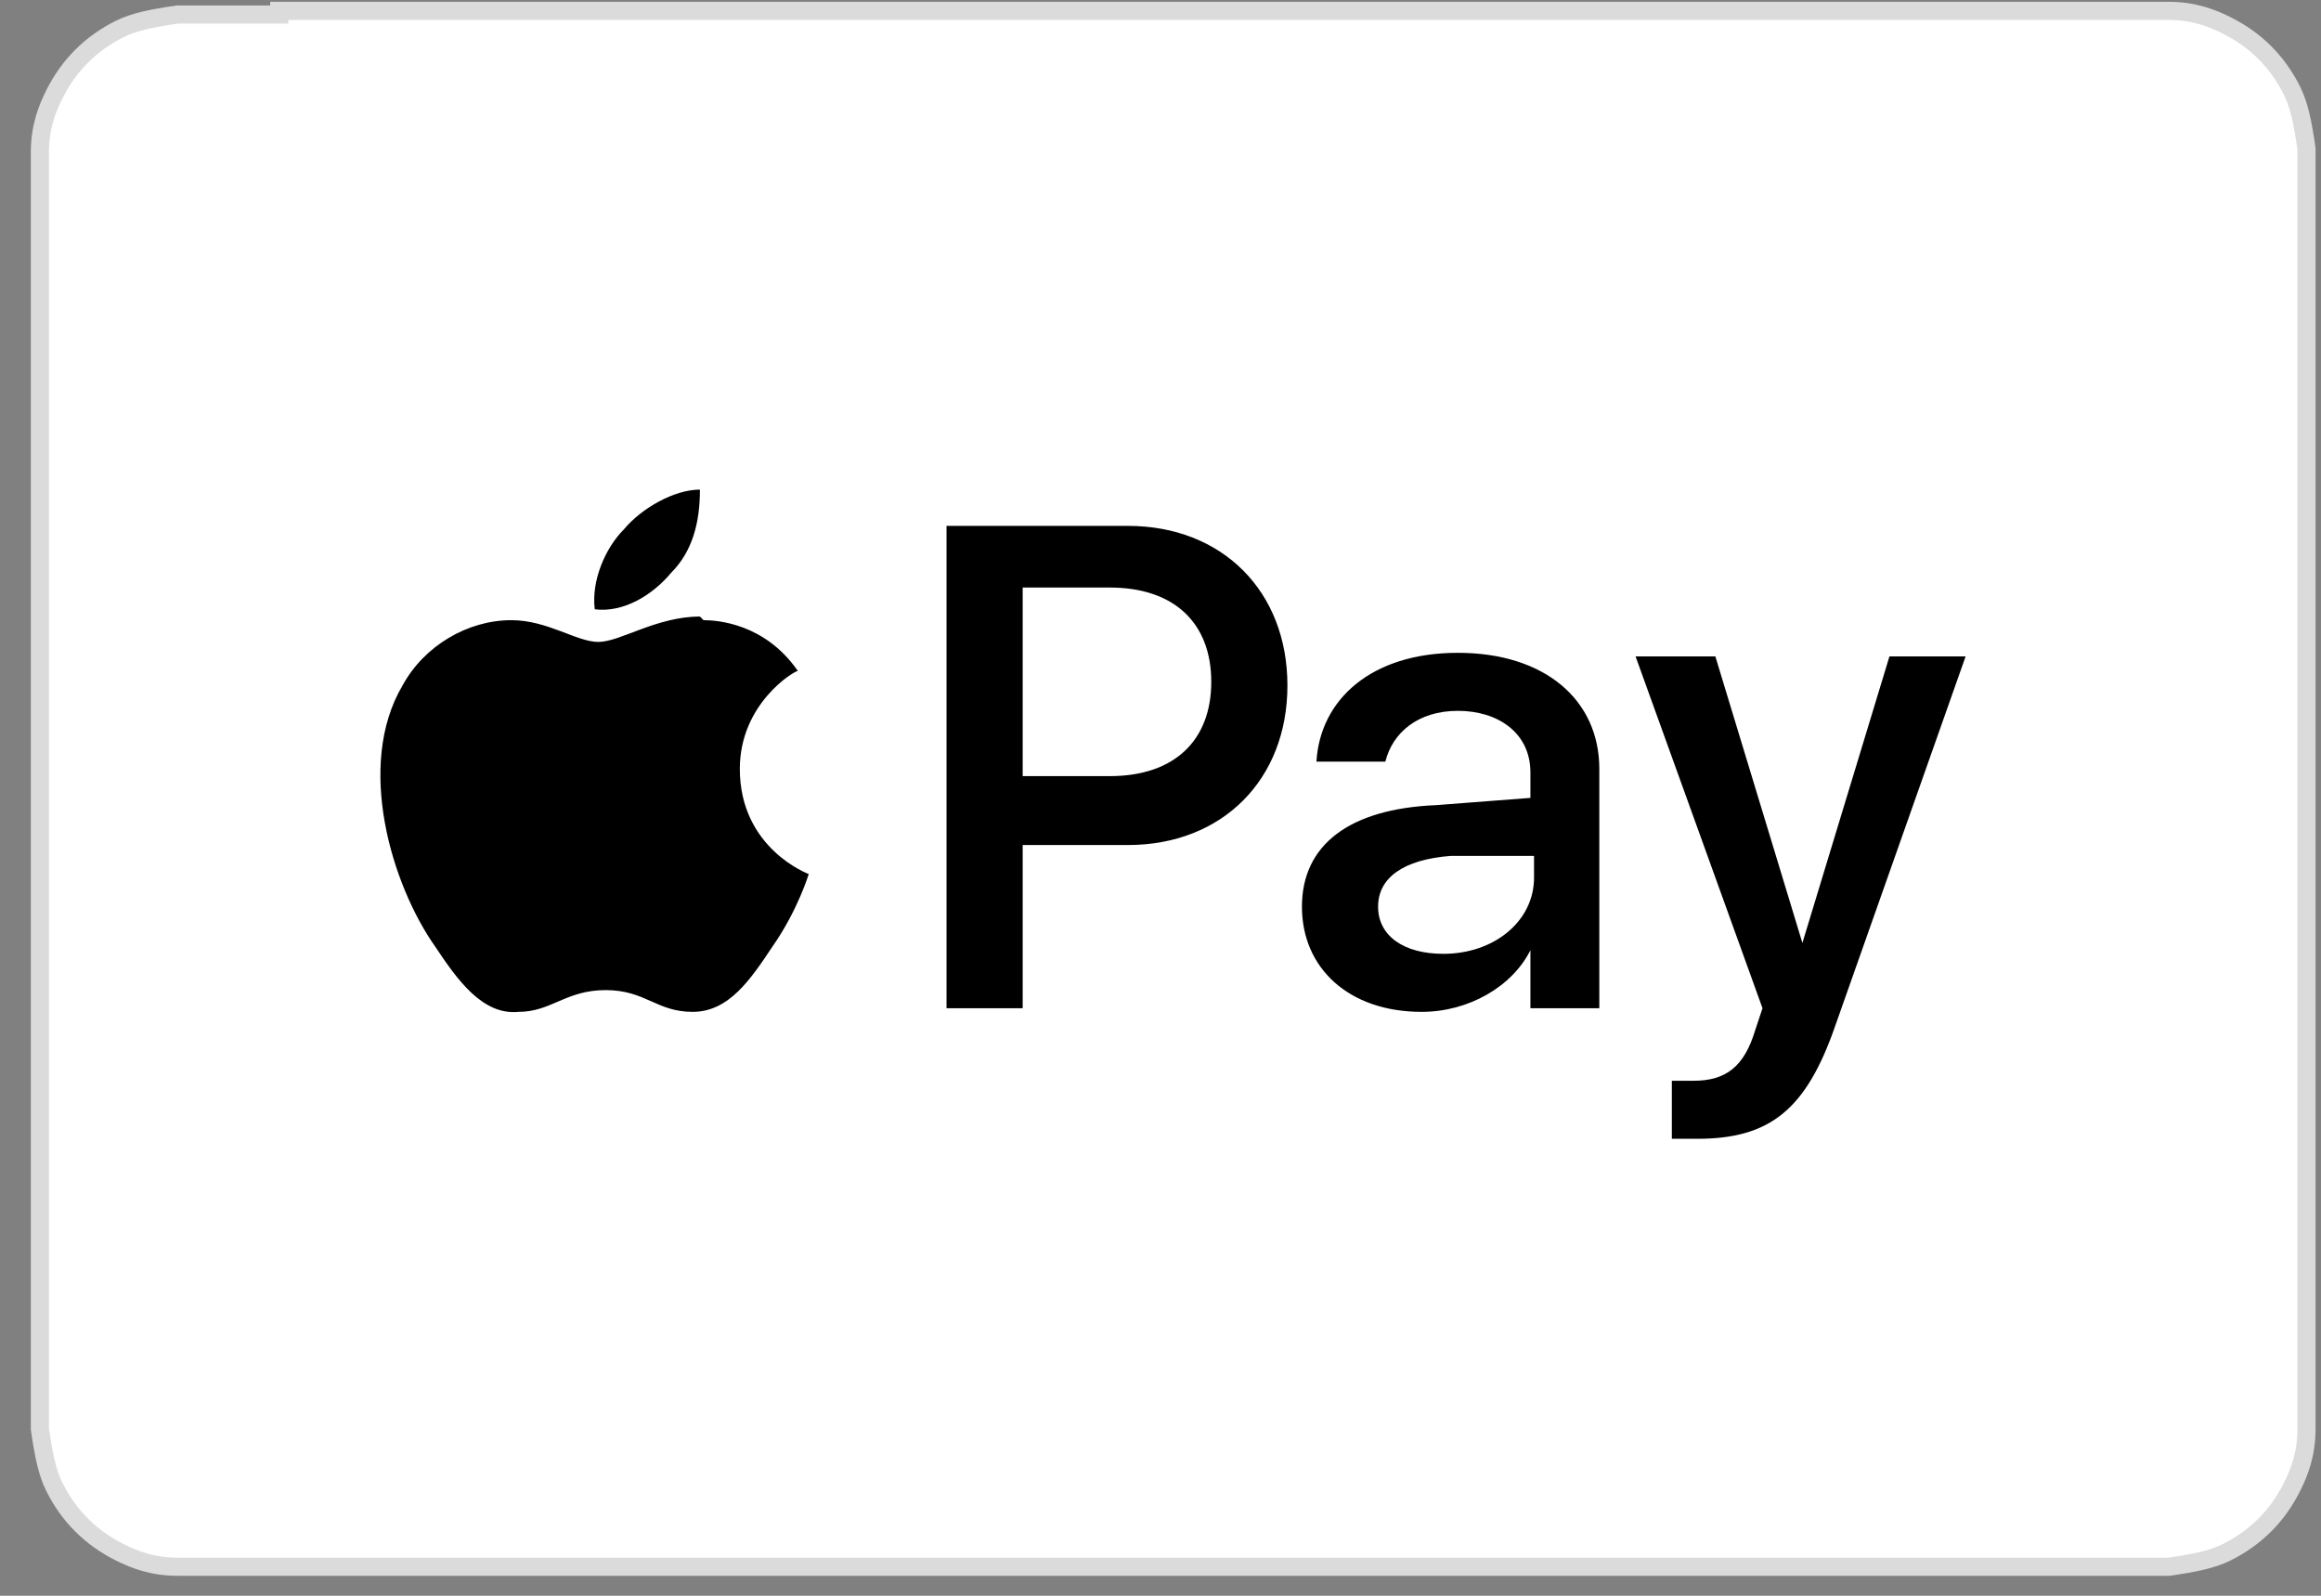
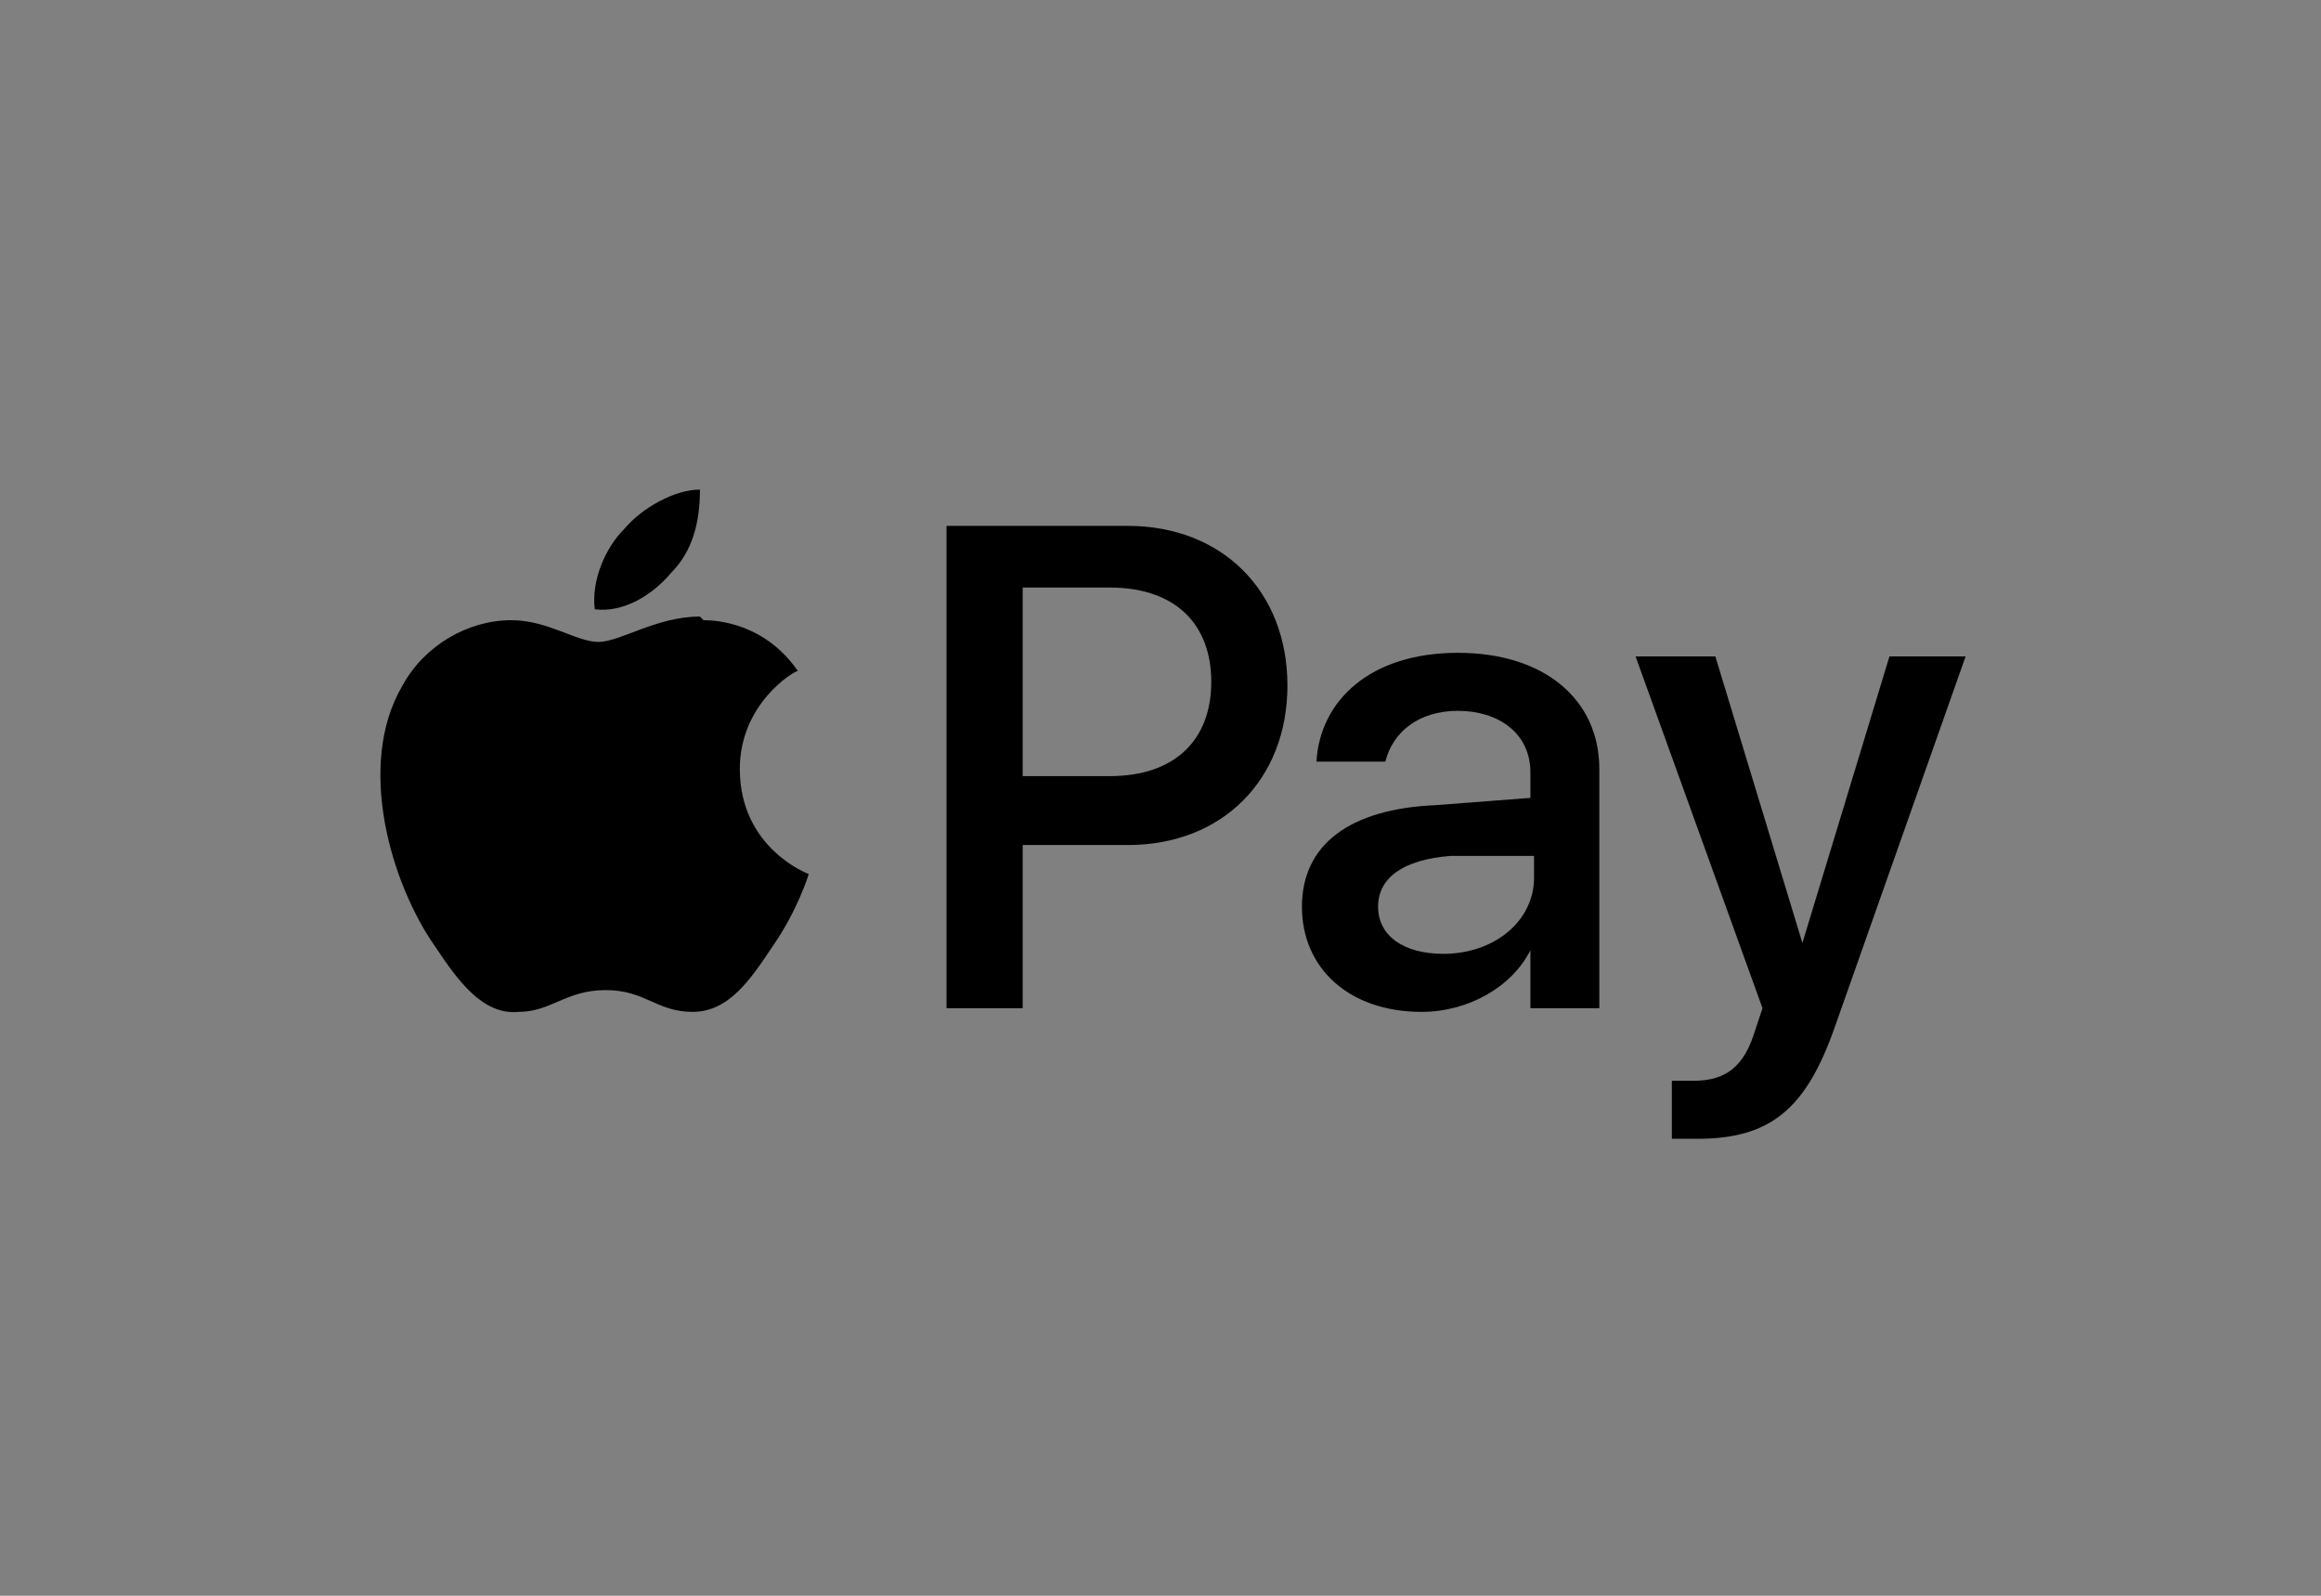
<svg xmlns="http://www.w3.org/2000/svg" viewBox="0 0 64 44" version="1.1" id="Capa_1">
  <rect x="0" y="0" width="64" height="44" fill="#808080" stroke="none" />
  <defs>
    <style>
      .st0 {
        fill: #fff;
      }

      .st1 {
        fill: none;
        stroke: #dbdbdb;
        stroke-width: .5px;
      }
    </style>
  </defs>
-   <path d="M7.7.3h49.3c1.2,0,2.1,0,2.8,0,.7,0,1.2.2,1.6.4.8.4,1.4,1,1.8,1.8.2.4.3.9.4,1.6,0,.7,0,1.6,0,2.8v29.7c0,1.2,0,2.1,0,2.8,0,.7-.2,1.2-.4,1.6-.4.8-1,1.4-1.8,1.8-.4.2-.9.3-1.6.4-.7,0-1.6,0-2.8,0H7.7c-1.2,0-2.1,0-2.8,0-.7,0-1.2-.2-1.6-.4-.8-.4-1.4-1-1.8-1.8-.2-.4-.3-.9-.4-1.6,0-.7,0-1.6,0-2.8V7c0-1.2,0-2.1,0-2.8,0-.7.2-1.2.4-1.6.4-.8,1-1.4,1.8-1.8.4-.2.9-.3,1.6-.4.7,0,1.6,0,2.8,0Z" class="st0" />
-   <path d="M7.7.3h49.3c1.2,0,2.1,0,2.8,0,.7,0,1.2.2,1.6.4.8.4,1.4,1,1.8,1.8.2.4.3.9.4,1.6,0,.7,0,1.6,0,2.8v29.7c0,1.2,0,2.1,0,2.8,0,.7-.2,1.2-.4,1.6-.4.8-1,1.4-1.8,1.8-.4.2-.9.3-1.6.4-.7,0-1.6,0-2.8,0H7.7c-1.2,0-2.1,0-2.8,0-.7,0-1.2-.2-1.6-.4-.8-.4-1.4-1-1.8-1.8-.2-.4-.3-.9-.4-1.6,0-.7,0-1.6,0-2.8V7c0-1.2,0-2.1,0-2.8,0-.7.2-1.2.4-1.6.4-.8,1-1.4,1.8-1.8.4-.2.9-.3,1.6-.4.7,0,1.6,0,2.8,0Z" class="st1" />
  <path d="M18.5,15.8c-.5.6-1.3,1.1-2.1,1-.1-.8.3-1.7.8-2.2.5-.6,1.4-1.1,2.1-1.1,0,.9-.2,1.7-.8,2.3M19.3,17c-1.2,0-2.2.7-2.8.7s-1.4-.6-2.4-.6c-1.2,0-2.4.7-3,1.8-1.3,2.2-.3,5.5.9,7.2.6.9,1.3,1.9,2.3,1.8.9,0,1.3-.6,2.4-.6s1.4.6,2.4.6c1,0,1.6-.9,2.2-1.8.7-1,1-2,1-2,0,0-1.9-.7-1.9-2.9,0-1.8,1.5-2.7,1.6-2.7-.9-1.3-2.2-1.4-2.6-1.4M26.1,14.5v13.3h2.1v-4.5h2.9c2.6,0,4.4-1.8,4.4-4.4s-1.8-4.4-4.4-4.4h-5ZM28.2,16.2h2.4c1.8,0,2.8,1,2.8,2.6s-1,2.6-2.8,2.6h-2.4v-5.3ZM39.2,27.9c1.3,0,2.5-.7,3-1.7h0v1.6h1.9v-6.6c0-1.9-1.5-3.2-3.9-3.2s-3.8,1.3-3.9,3h1.9c.2-.8.9-1.4,2-1.4s2,.6,2,1.7v.7l-2.6.2c-2.4.1-3.7,1.1-3.7,2.8s1.3,2.9,3.3,2.9ZM39.8,26.3c-1.1,0-1.8-.5-1.8-1.3s.7-1.3,2-1.4h2.3c0-.1,0,.6,0,.6,0,1.2-1.1,2.1-2.5,2.1ZM46.8,31.4c2,0,3-.8,3.8-3.1l3.6-10.2h-2.1l-2.4,7.9h0l-2.4-7.9h-2.2l3.5,9.7-.2.6c-.3,1-.8,1.4-1.7,1.4s-.5,0-.6,0v1.6c.1,0,.6,0,.8,0Z" />
</svg>